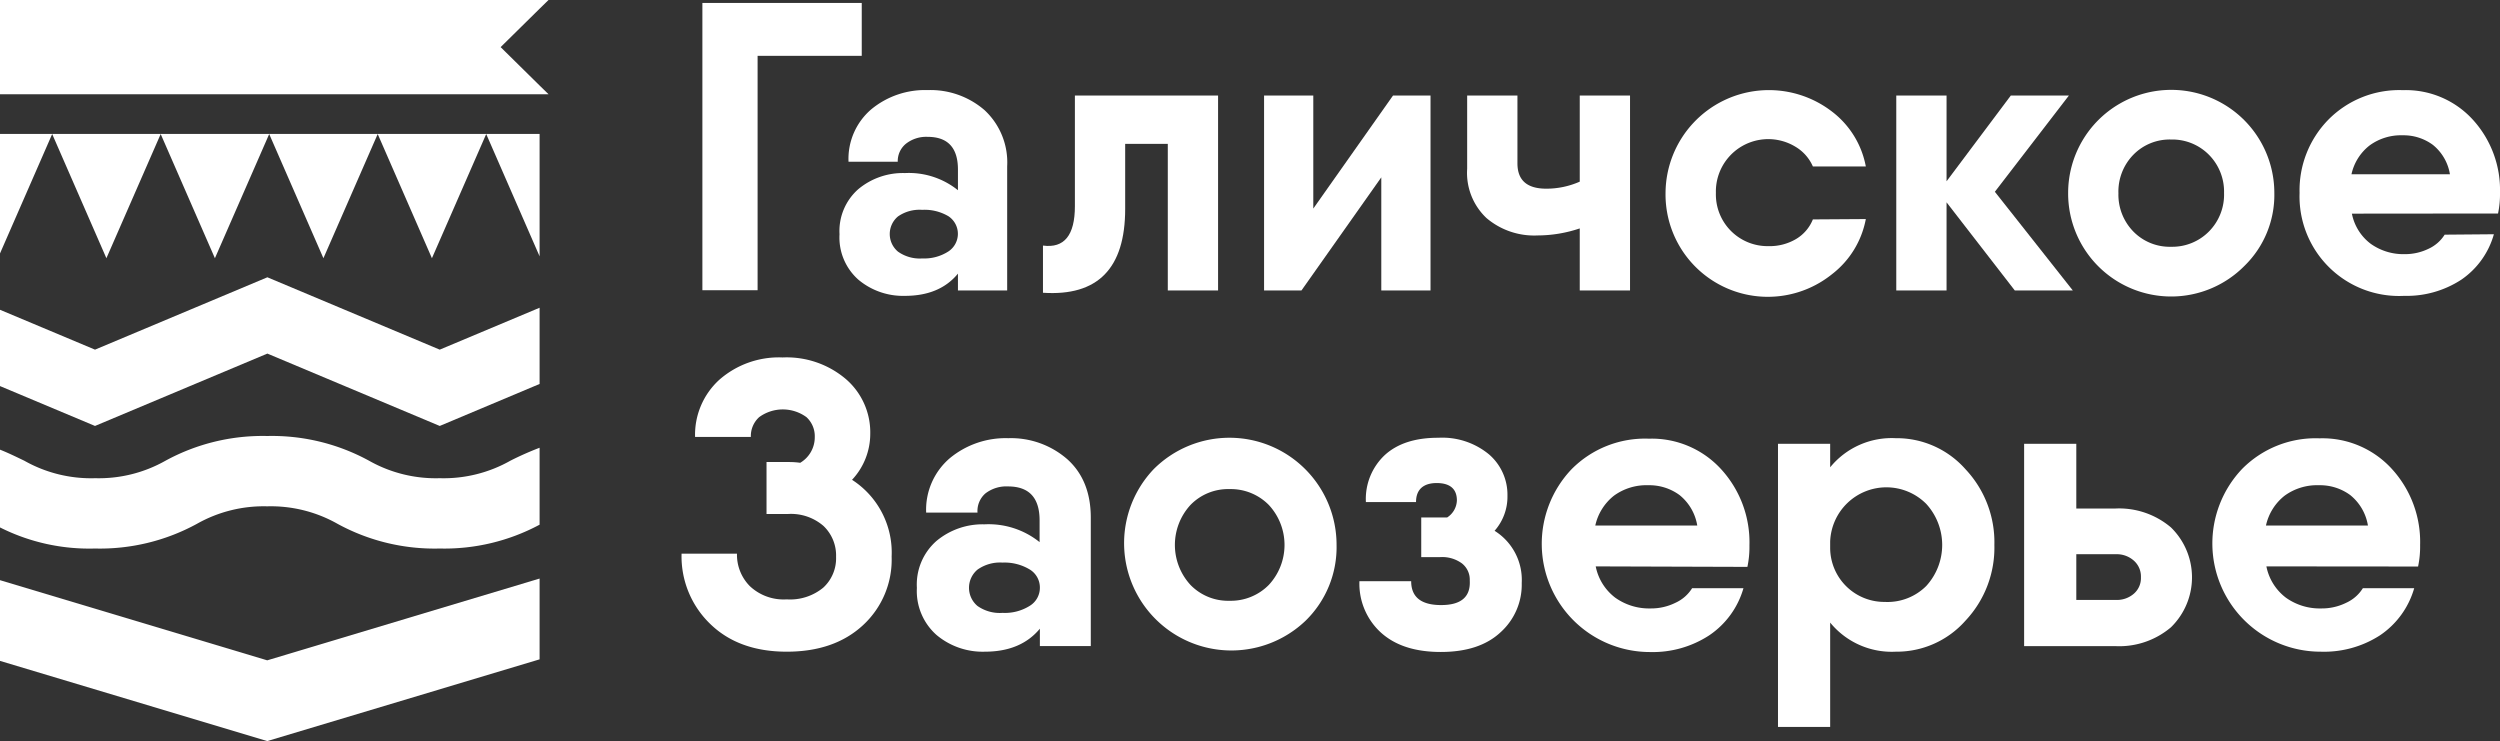
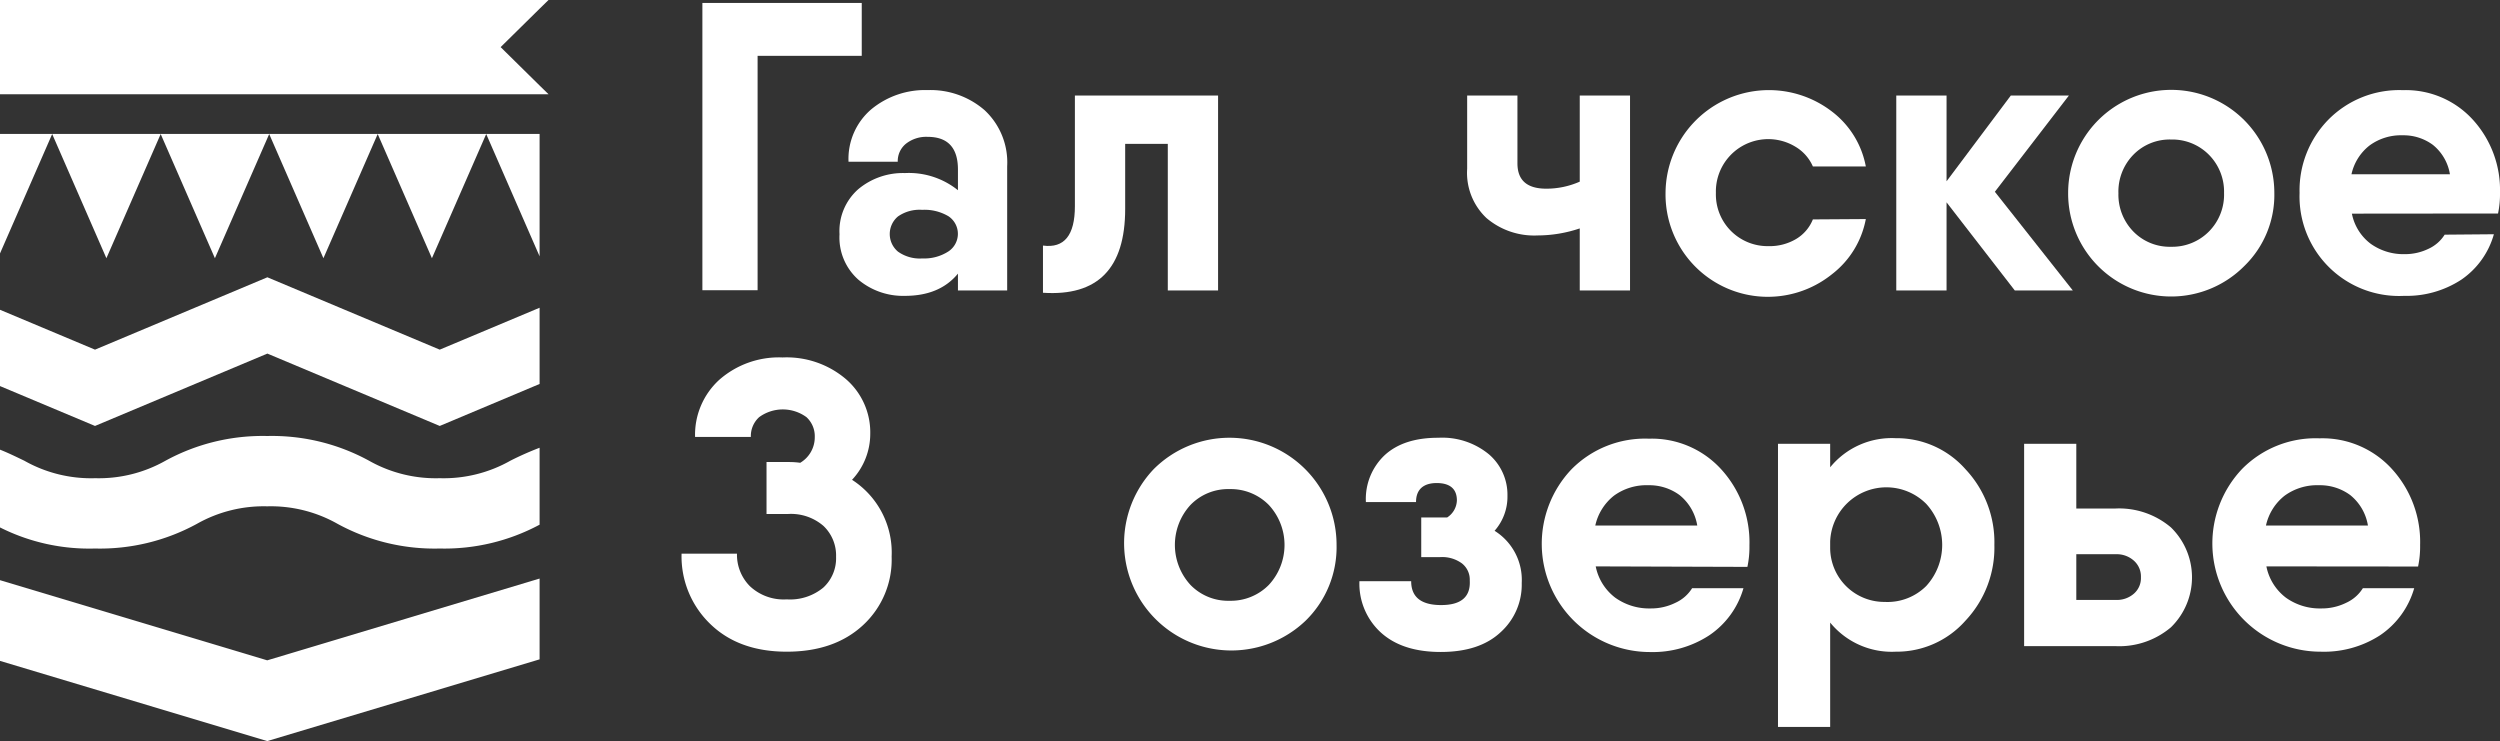
<svg xmlns="http://www.w3.org/2000/svg" viewBox="0 0 355.5 105.38">
  <rect x="0" y="0" width="355.5" height="105.38" fill="#333333" stroke="none" />
  <defs>
    <style>.cls-1{fill:#fff;}</style>
  </defs>
  <title>GZ_white</title>
  <g id="Слой_2" data-name="Слой 2">
    <g id="Слой_1-2" data-name="Слой 1">
      <polygon class="cls-1" points="69.13 19.05 53.71 19.05 53.7 19.05 38.28 19.05 38.27 19.05 22.85 19.05 22.84 19.05 7.42 19.05 7.41 19.05 0 19.05 0 36.04 7.42 19.06 15.13 36.72 22.85 19.06 30.56 36.72 38.28 19.06 45.99 36.72 53.71 19.06 61.42 36.72 69.14 19.06 76.73 36.45 76.73 19.05 69.14 19.05 69.13 19.05" />
      <polygon class="cls-1" points="38.02 39.43 13.51 49.72 0 44.05 0 54.9 13.51 60.57 38.02 50.28 62.53 60.57 76.73 54.6 76.73 43.76 62.53 49.72 38.02 39.43" />
      <path class="cls-1" d="M62.53,68a19.29,19.29,0,0,1-10.06-2.49A28.78,28.78,0,0,0,38,62a28.8,28.8,0,0,0-14.46,3.51,19.25,19.25,0,0,1-10,2.49A19.29,19.29,0,0,1,3.45,65.51C2.38,65,1.26,64.44,0,63.94V75a28.24,28.24,0,0,0,13.51,3A28.78,28.78,0,0,0,28,74.49,19.29,19.29,0,0,1,38,72a19.25,19.25,0,0,1,10,2.49A28.8,28.8,0,0,0,62.53,78a28.63,28.63,0,0,0,14.2-3.39V63.67a43.11,43.11,0,0,0-4.15,1.84A19.28,19.28,0,0,1,62.53,68Z" />
      <polygon class="cls-1" points="38 93.9 0 82.5 0 93.98 38 105.38 76.73 93.76 76.73 82.27 38 93.9" />
      <path class="cls-1" d="M76.73,13.4H78l-1.27-1.24L71.19,6.7l5.54-5.46L78,0H0V13.4Z" />
      <path class="cls-1" d="M121.16,68.23a12.3,12.3,0,0,1,5.63,10.93,12.66,12.66,0,0,1-4.08,9.75q-4.08,3.77-10.87,3.76T101,88.73a13.33,13.33,0,0,1-4.08-10h7.88a6.33,6.33,0,0,0,1.84,4.63,7,7,0,0,0,5.23,1.87,7.4,7.4,0,0,0,5.2-1.67,5.66,5.66,0,0,0,1.82-4.37,5.8,5.8,0,0,0-1.79-4.4,7.05,7.05,0,0,0-5.06-1.7H109V65.7H112c.42,0,1,0,1.79.11a4.22,4.22,0,0,0,2.07-3.68,3.68,3.68,0,0,0-1.18-2.81,5.7,5.7,0,0,0-6.73,0,3.64,3.64,0,0,0-1.18,2.81H98.84A10.57,10.57,0,0,1,102.29,54a12.84,12.84,0,0,1,9-3.17,13,13,0,0,1,9,3.08,10,10,0,0,1,3.46,7.79A9.56,9.56,0,0,1,121.16,68.23Z" />
-       <path class="cls-1" d="M143.38,62.31a12.18,12.18,0,0,1,8.4,3q3.33,3,3.33,8.31V91.87h-7.24V89.4c-1.81,2.18-4.41,3.27-7.83,3.27a10.2,10.2,0,0,1-6.87-2.38,8.35,8.35,0,0,1-2.79-6.7,8.24,8.24,0,0,1,2.79-6.67A10.24,10.24,0,0,1,140,74.56a11.57,11.57,0,0,1,7.83,2.53V74q0-4.83-4.49-4.83a4.86,4.86,0,0,0-3.22,1A3.32,3.32,0,0,0,139,72.89H131.7a9.63,9.63,0,0,1,3.37-7.74A12.45,12.45,0,0,1,143.38,62.31Zm-.81,24.84a6.64,6.64,0,0,0,3.86-1,3,3,0,0,0,1.44-2.56A3,3,0,0,0,146.46,81a6.93,6.93,0,0,0-3.89-1A5.56,5.56,0,0,0,139,81a3.37,3.37,0,0,0,0,5.17A5.5,5.5,0,0,0,142.57,87.15Z" />
      <path class="cls-1" d="M185.65,88.27a15.26,15.26,0,0,1-21.59-21.56,15.23,15.23,0,0,1,26,10.78A14.61,14.61,0,0,1,185.65,88.27Zm-16.36-5.09a7.45,7.45,0,0,0,5.55,2.25,7.58,7.58,0,0,0,5.58-2.25,8.35,8.35,0,0,0,0-11.38,7.58,7.58,0,0,0-5.58-2.25,7.45,7.45,0,0,0-5.55,2.25,8.4,8.4,0,0,0,0,11.38Z" />
      <path class="cls-1" d="M212.53,75.48a8.23,8.23,0,0,1,3.86,7.42,9.11,9.11,0,0,1-3,7q-3,2.81-8.51,2.81c-3.69,0-6.54-.94-8.57-2.81a9.41,9.41,0,0,1-3-7.25h7.36q0,3.39,4.26,3.39T209,82.55a2.94,2.94,0,0,0-1.12-2.44,4.76,4.76,0,0,0-3.07-.89h-2.71V73.58h3l.35,0,.34,0a3,3,0,0,0,1.38-2.42c0-1.65-1-2.47-2.87-2.47s-2.94.9-2.94,2.7h-7.13a8.55,8.55,0,0,1,2.71-6.7q2.7-2.45,7.59-2.44a10.43,10.43,0,0,1,7.19,2.35,7.56,7.56,0,0,1,2.64,5.87A7.33,7.33,0,0,1,212.53,75.48Z" />
      <path class="cls-1" d="M226.91,80.54A7.38,7.38,0,0,0,229.7,85a8.29,8.29,0,0,0,5,1.52,7.8,7.8,0,0,0,3.56-.81,5.43,5.43,0,0,0,2.36-2.07l7.3,0a12.08,12.08,0,0,1-4.86,6.7,14.67,14.67,0,0,1-8.42,2.38,15.39,15.39,0,0,1-11.16-26,14.7,14.7,0,0,1,11-4.34,13.35,13.35,0,0,1,10.29,4.37,15.38,15.38,0,0,1,4,10.81,13.58,13.58,0,0,1-.29,3.05Zm-.06-5.81h14.5a7,7,0,0,0-2.53-4.34A7.25,7.25,0,0,0,234.39,69a7.84,7.84,0,0,0-4.89,1.49A7.46,7.46,0,0,0,226.85,74.73Z" />
      <path class="cls-1" d="M269.56,62.31a13.05,13.05,0,0,1,9.92,4.4,15.15,15.15,0,0,1,4.12,10.78,15.15,15.15,0,0,1-4.12,10.78,13.05,13.05,0,0,1-9.92,4.4,11.29,11.29,0,0,1-9.31-4.14v14.84h-7.42V63.11h7.42v3.34A11.29,11.29,0,0,1,269.56,62.31ZM268.18,85.6a7.8,7.8,0,0,0,5.73-2.27,8.65,8.65,0,0,0,0-11.68A8,8,0,0,0,260.25,77v1a7.7,7.7,0,0,0,7.93,7.59Z" />
      <path class="cls-1" d="M300.83,72.31A11.4,11.4,0,0,1,308.71,75a9.92,9.92,0,0,1,0,14.2,11.36,11.36,0,0,1-7.88,2.68h-13V63.11h7.42v9.2Zm.06,13a3.67,3.67,0,0,0,2.55-.89,2.93,2.93,0,0,0,1-2.33,3,3,0,0,0-1-2.36,3.65,3.65,0,0,0-2.55-.92h-5.64v6.5Z" />
      <path class="cls-1" d="M322.28,80.54A7.38,7.38,0,0,0,325.07,85a8.28,8.28,0,0,0,5,1.52,7.81,7.81,0,0,0,3.57-.81A5.43,5.43,0,0,0,336,83.64l7.3,0a12.08,12.08,0,0,1-4.86,6.7A14.67,14.67,0,0,1,330,92.67a15.39,15.39,0,0,1-11.16-26,14.69,14.69,0,0,1,11-4.34,13.36,13.36,0,0,1,10.3,4.37,15.38,15.38,0,0,1,4,10.81,13.58,13.58,0,0,1-.29,3.05Zm-.06-5.81h14.5a7,7,0,0,0-2.53-4.34A7.25,7.25,0,0,0,329.76,69a7.84,7.84,0,0,0-4.89,1.49A7.41,7.41,0,0,0,322.22,74.73Z" />
      <path class="cls-1" d="M122.54.42V7.94H107.73V41.27H99.88V.42Z" />
      <path class="cls-1" d="M131.93,12.81A11.74,11.74,0,0,1,140,15.66a10.14,10.14,0,0,1,3.22,8V41.3h-7V38.91c-1.73,2.11-4.25,3.16-7.53,3.16a9.87,9.87,0,0,1-6.63-2.3,8,8,0,0,1-2.68-6.46,7.93,7.93,0,0,1,2.68-6.42,9.91,9.91,0,0,1,6.63-2.28,11.14,11.14,0,0,1,7.53,2.44V24.11q0-4.65-4.32-4.65a4.66,4.66,0,0,0-3.1,1A3.18,3.18,0,0,0,127.66,23h-7a9.27,9.27,0,0,1,3.24-7.46A12,12,0,0,1,131.93,12.81Zm-.77,23.94a6.34,6.34,0,0,0,3.71-1,3,3,0,0,0,0-5,6.65,6.65,0,0,0-3.74-.91,5.35,5.35,0,0,0-3.44.94,3.26,3.26,0,0,0,0,5A5.35,5.35,0,0,0,131.16,36.75Z" />
      <path class="cls-1" d="M173.21,13.58V41.3h-7.15V20.46H160v9.25q0,12.69-11.69,11.92V34.92q4.54.61,4.54-5.6V13.58h20.4Z" />
-       <path class="cls-1" d="M198.09,13.58h5.33V41.3h-7V25.22L185.07,41.3h-5.32V13.58h7V29.66Z" />
      <path class="cls-1" d="M224.64,13.58h7.15V41.3h-7.15V32.48a18.84,18.84,0,0,1-6,1A10.46,10.46,0,0,1,211.37,31a8.83,8.83,0,0,1-2.74-7V13.58h7.15v9.65c0,2.4,1.36,3.6,4.1,3.6a11.71,11.71,0,0,0,4.76-1Z" />
      <path class="cls-1" d="M265.32,31.15A12.89,12.89,0,0,1,260.5,39a14.55,14.55,0,0,1-23.66-11.56A14.7,14.7,0,0,1,260.5,15.86a12.74,12.74,0,0,1,4.82,7.81h-7.53a6.09,6.09,0,0,0-2.47-2.8A7.45,7.45,0,0,0,244,27.44,7.35,7.35,0,0,0,251.47,35a7.34,7.34,0,0,0,3.91-1,5.72,5.72,0,0,0,2.41-2.8Z" />
      <path class="cls-1" d="M294.75,41.3H286.5l-9.7-12.53V41.3h-7.15V13.58h7.15v12.2l9.14-12.2h8.26L283.67,27.27Z" />
      <path class="cls-1" d="M319.14,37.83a14.65,14.65,0,0,1-25.05-10.39,14.66,14.66,0,1,1,29.32,0A14.09,14.09,0,0,1,319.14,37.83Zm-15.77-4.9a7.21,7.21,0,0,0,5.35,2.16,7.33,7.33,0,0,0,5.38-2.16,7.44,7.44,0,0,0,2.16-5.49A7.44,7.44,0,0,0,314.1,22a7.33,7.33,0,0,0-5.38-2.16A7.21,7.21,0,0,0,303.37,22a7.49,7.49,0,0,0-2.13,5.49A7.49,7.49,0,0,0,303.37,32.93Z" />
      <path class="cls-1" d="M334.44,30.38a7.05,7.05,0,0,0,2.68,4.29,8,8,0,0,0,4.8,1.47,7.65,7.65,0,0,0,3.43-.77,5.31,5.31,0,0,0,2.28-2l7-.06A11.63,11.63,0,0,1,350,39.77a14.19,14.19,0,0,1-8.12,2.3A14.15,14.15,0,0,1,327,27.44,14.34,14.34,0,0,1,331.11,17a14.16,14.16,0,0,1,10.59-4.18A12.89,12.89,0,0,1,351.62,17a14.83,14.83,0,0,1,3.88,10.42,13.31,13.31,0,0,1-.28,2.94Zm-.06-5.6h14a6.76,6.76,0,0,0-2.44-4.19,7,7,0,0,0-4.27-1.35,7.55,7.55,0,0,0-4.71,1.44A7.11,7.11,0,0,0,334.38,24.78Z" />
    </g>
  </g>
</svg>